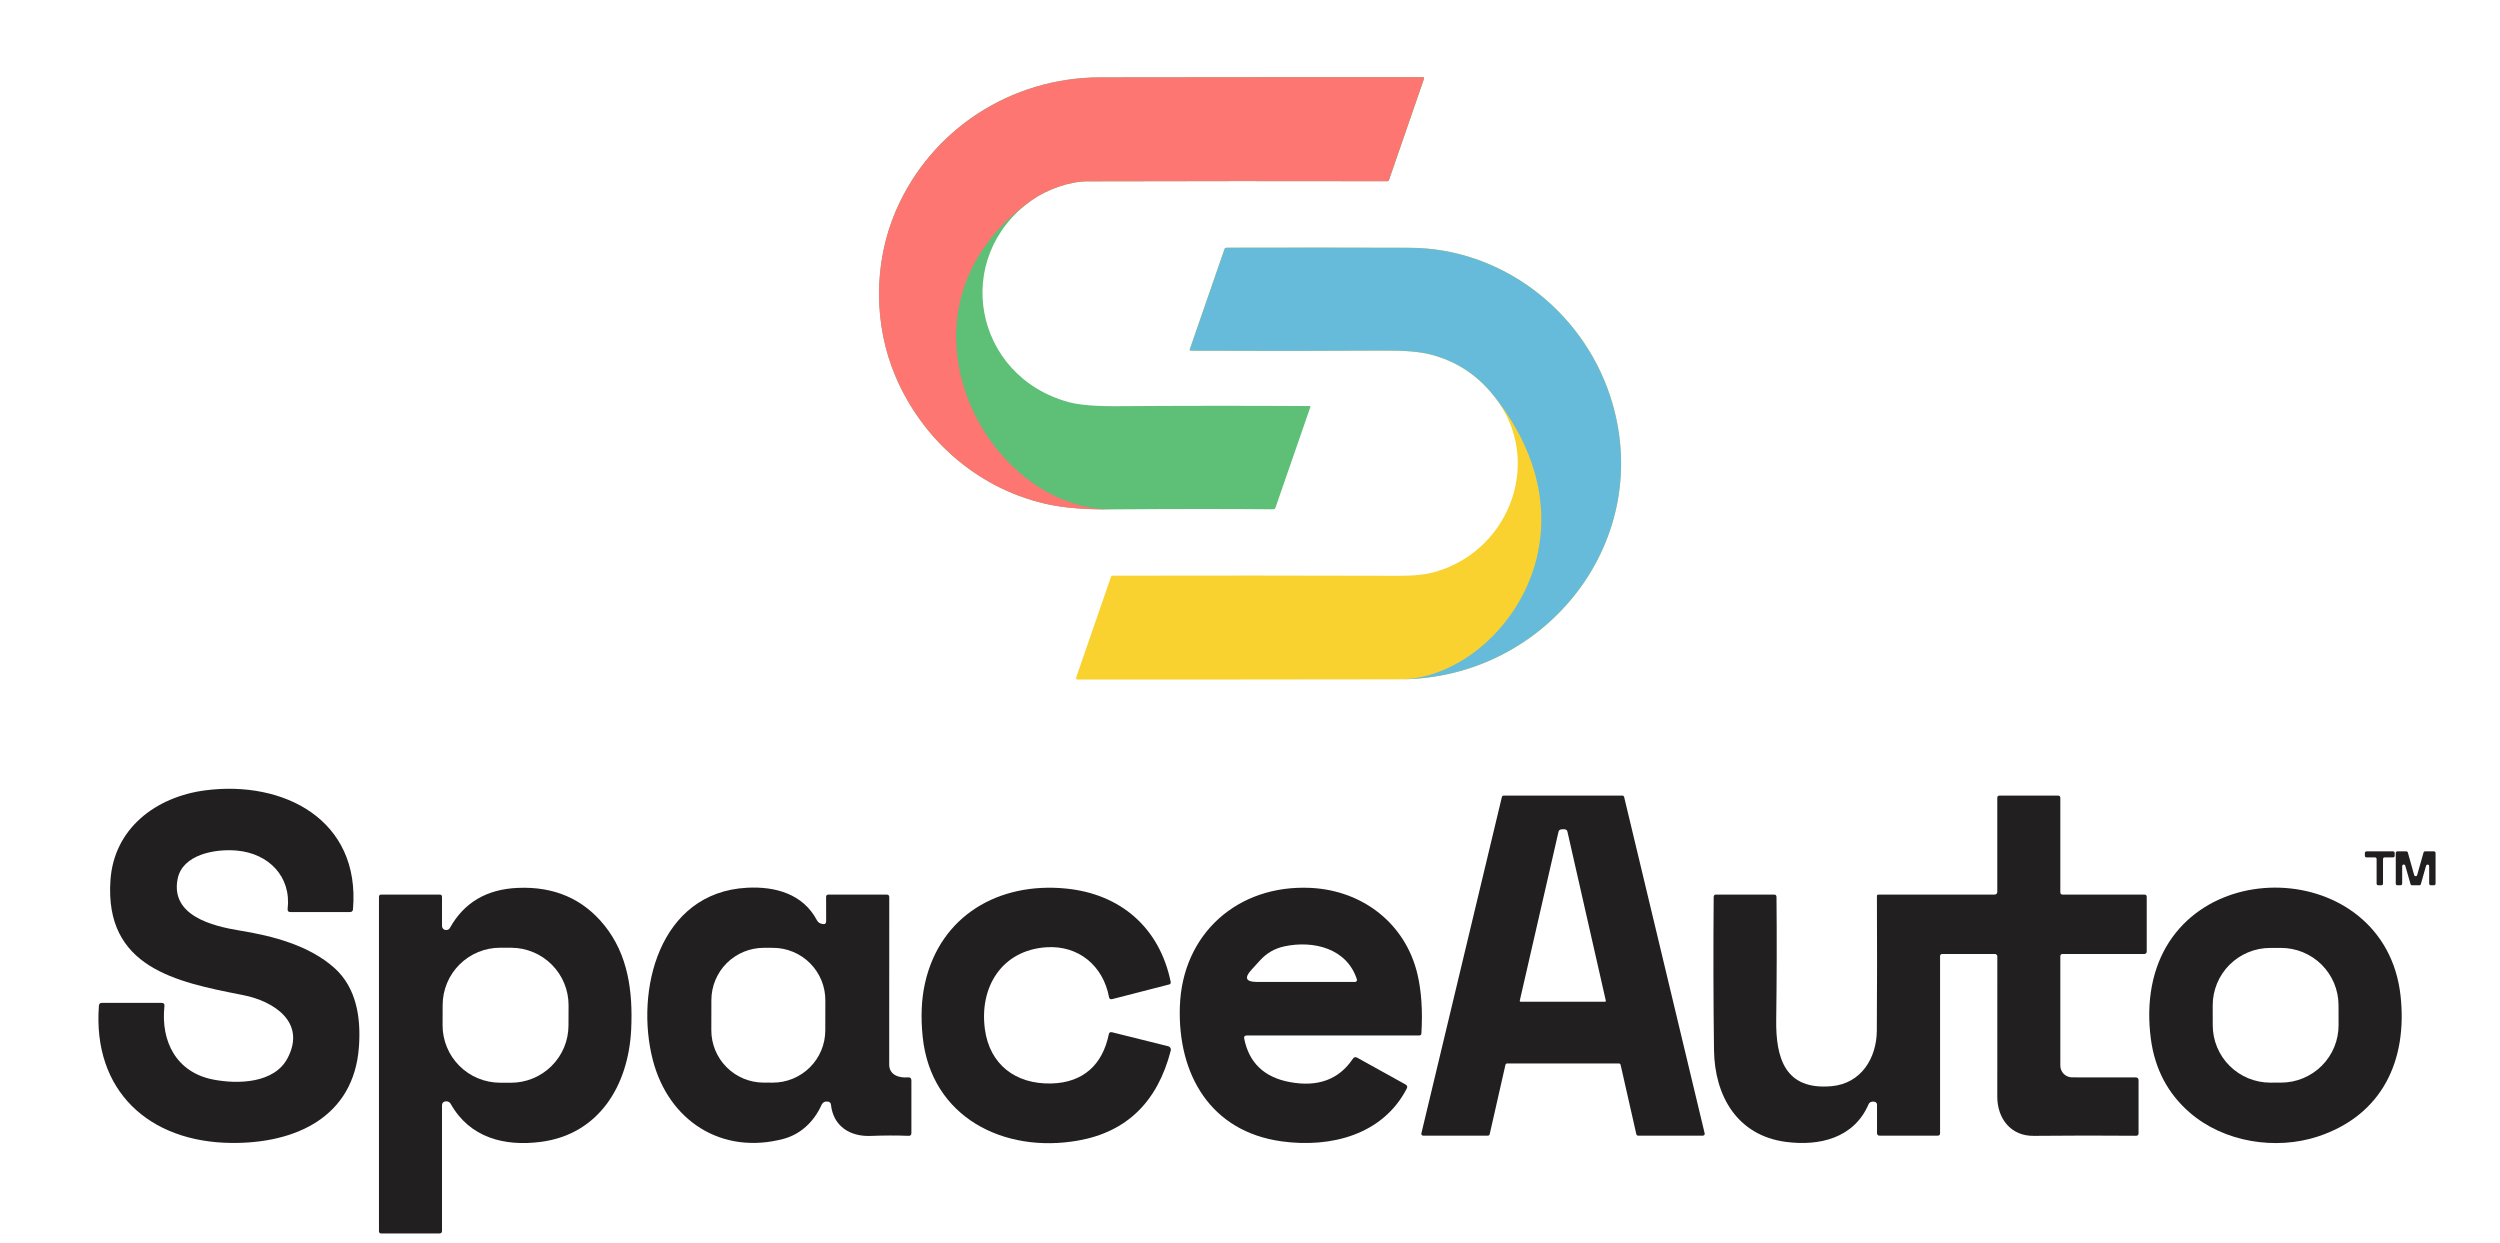
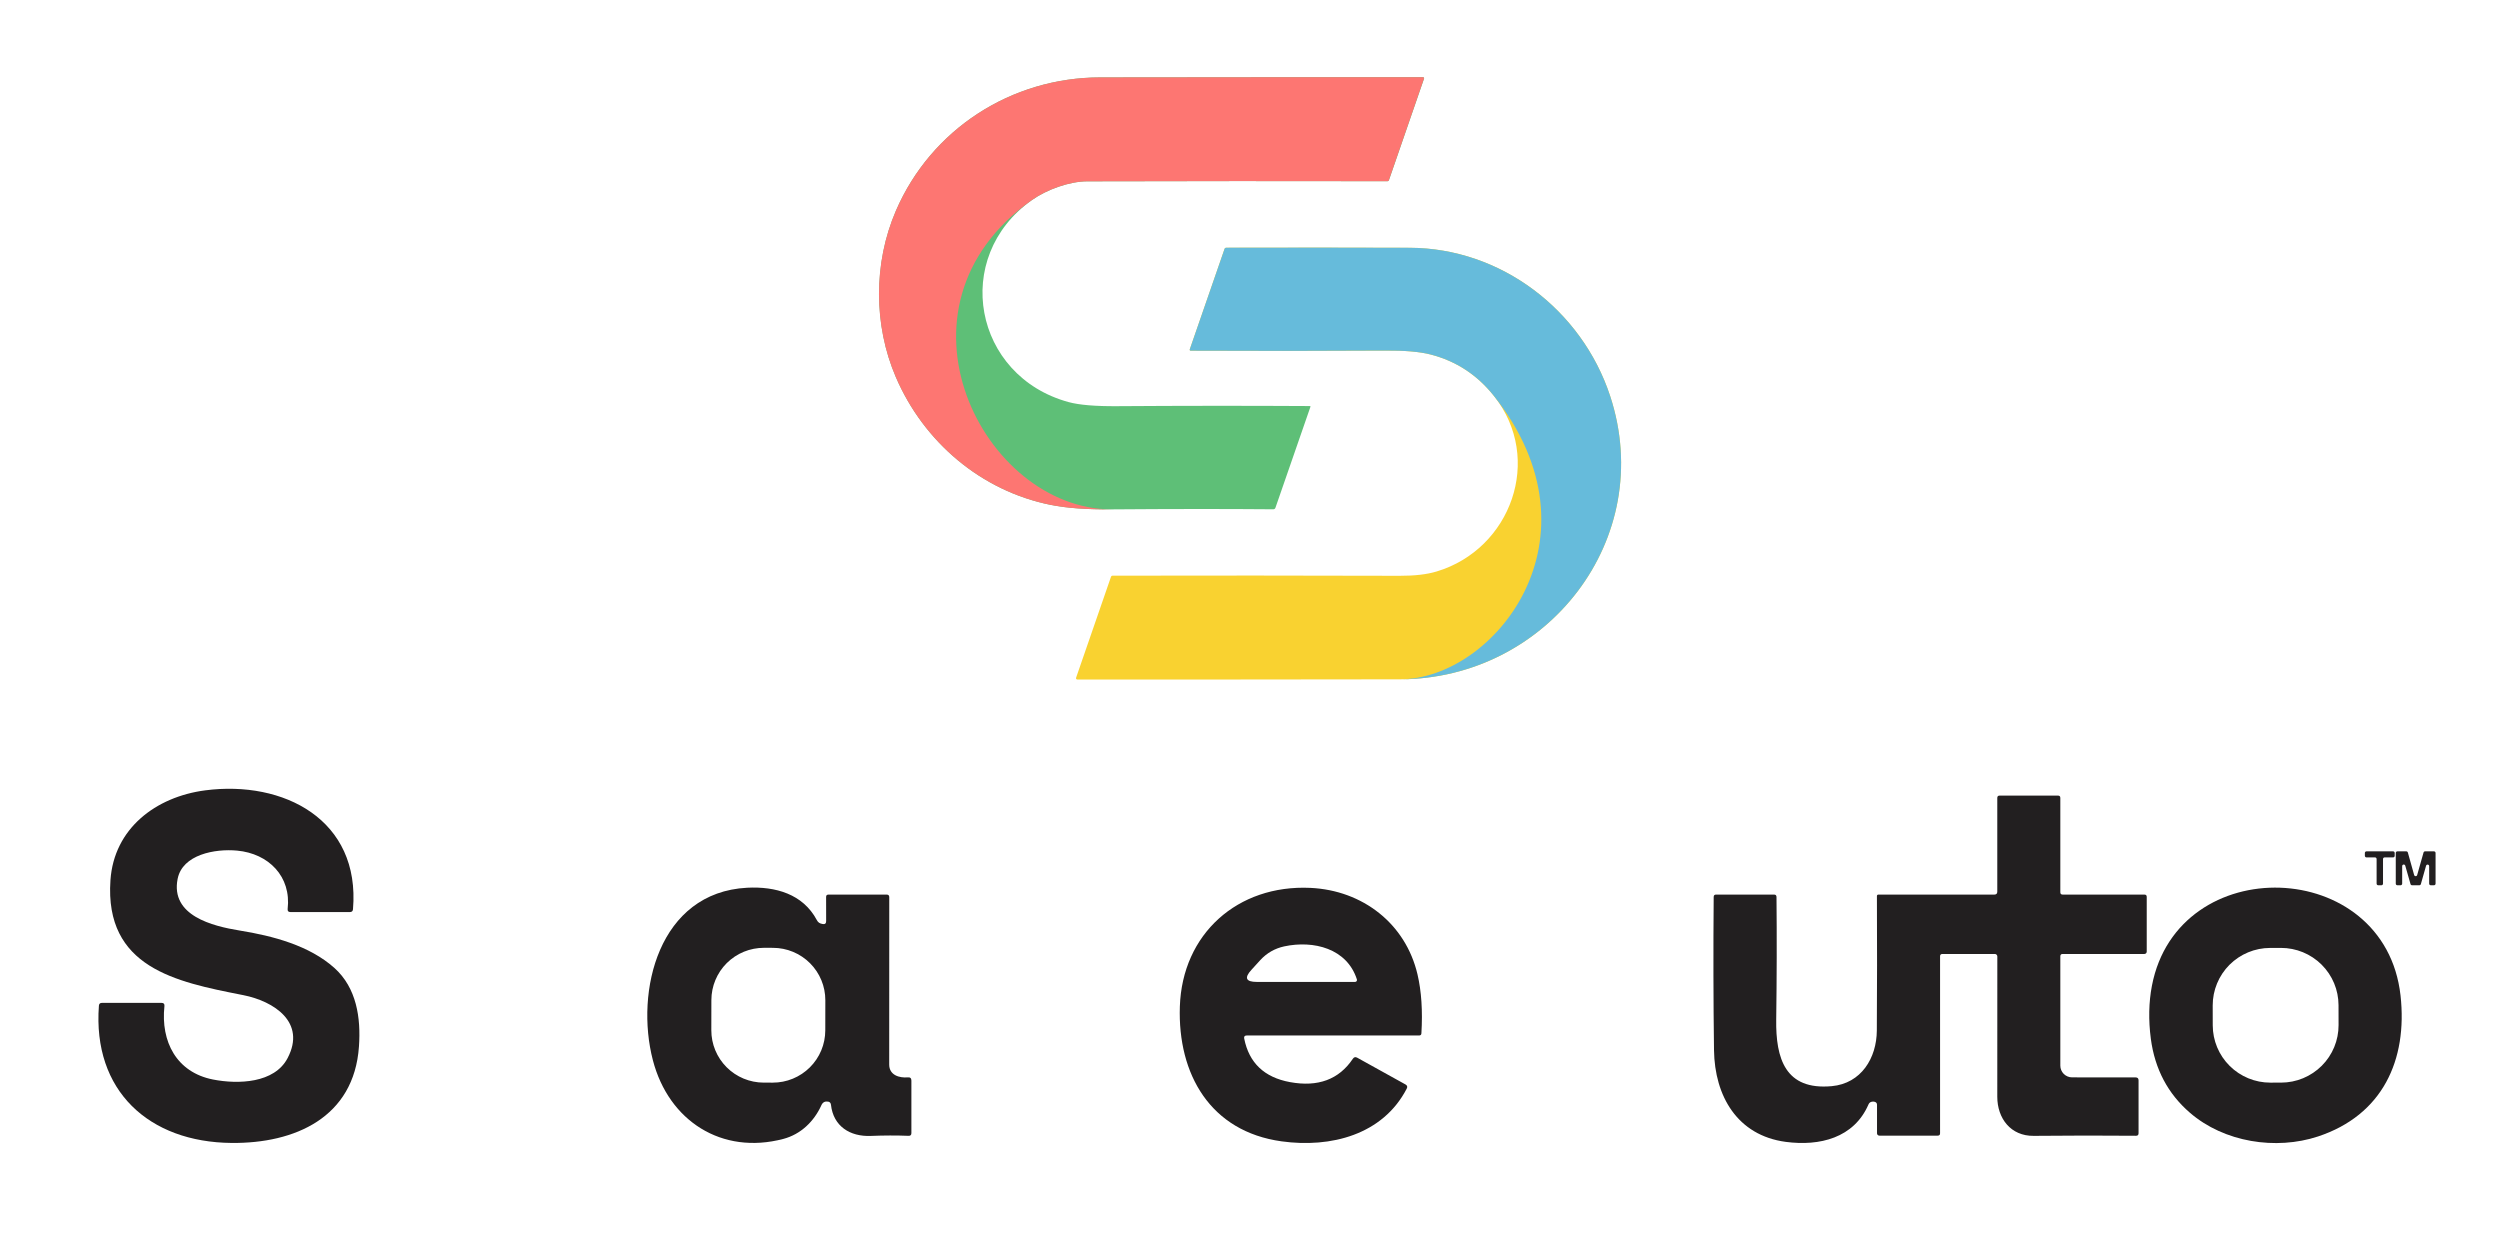
<svg xmlns="http://www.w3.org/2000/svg" width="185" height="92" viewBox="0 0 185 92" fill="none">
  <path d="M96.975 30.096L94.384 37.569C94.357 37.648 94.301 37.687 94.217 37.687C90.692 37.657 86.71 37.659 82.27 37.694C80.424 37.709 78.92 37.599 77.759 37.363C72.604 36.325 68.357 32.709 66.294 27.903C64.649 24.075 64.62 19.484 66.303 15.588C68.903 9.574 74.822 5.739 81.413 5.727C88.996 5.715 96.961 5.711 105.308 5.714C105.321 5.714 105.333 5.717 105.343 5.722C105.354 5.728 105.364 5.736 105.371 5.746C105.378 5.756 105.382 5.768 105.384 5.78C105.386 5.792 105.385 5.804 105.381 5.816L102.783 13.33C102.775 13.353 102.76 13.373 102.74 13.387C102.719 13.402 102.695 13.409 102.67 13.409C95.342 13.395 87.938 13.398 80.458 13.418C79.141 13.423 77.476 14.02 76.367 14.803C70.38 19.043 72.046 27.838 79.08 29.756C79.86 29.969 81.07 30.07 82.709 30.057C87.452 30.024 92.191 30.021 96.928 30.048C96.935 30.048 96.942 30.049 96.949 30.052C96.955 30.054 96.961 30.058 96.966 30.063C96.971 30.067 96.974 30.073 96.975 30.079C96.977 30.084 96.977 30.09 96.975 30.096Z" fill="#5EBF77" />
  <path d="M88.041 25.859L90.615 18.424C90.637 18.364 90.682 18.333 90.751 18.331C95.408 18.319 99.933 18.321 104.327 18.336C111.072 18.361 117.05 22.933 119.147 29.291C122.632 39.862 114.486 50.252 103.587 50.27C95.484 50.283 87.529 50.288 79.723 50.286C79.707 50.286 79.692 50.282 79.678 50.275C79.663 50.267 79.651 50.257 79.642 50.244C79.633 50.23 79.627 50.215 79.625 50.2C79.623 50.184 79.625 50.168 79.63 50.153L82.217 42.673C82.224 42.651 82.237 42.633 82.255 42.62C82.273 42.607 82.294 42.6 82.316 42.6C89.263 42.585 96.353 42.588 103.587 42.609C104.687 42.612 105.594 42.506 106.309 42.29C111.812 40.636 114.24 33.959 110.558 29.31C109.321 27.747 107.758 26.722 105.868 26.235C105.076 26.029 103.951 25.932 102.492 25.943C97.78 25.973 92.984 25.976 88.106 25.952C88.095 25.952 88.084 25.949 88.075 25.944C88.065 25.939 88.056 25.931 88.05 25.922C88.043 25.913 88.039 25.903 88.038 25.892C88.036 25.881 88.037 25.869 88.041 25.859Z" fill="#F9D230" />
  <path fill-rule="evenodd" clip-rule="evenodd" d="M77.752 37.363C78.914 37.599 80.418 37.709 82.264 37.694C72.778 37.694 65.076 22.771 76.361 14.803C77.469 14.02 79.135 13.423 80.452 13.418C87.932 13.398 95.336 13.395 102.664 13.409C102.689 13.409 102.713 13.402 102.733 13.387C102.754 13.373 102.769 13.353 102.777 13.33L105.374 5.816C105.378 5.804 105.38 5.792 105.378 5.78C105.376 5.768 105.371 5.756 105.364 5.746C105.357 5.736 105.348 5.728 105.337 5.722C105.326 5.717 105.314 5.714 105.302 5.714C96.954 5.711 88.989 5.715 81.406 5.727C74.815 5.739 68.896 9.574 66.297 15.588C64.613 19.484 64.643 24.075 66.288 27.903C68.351 32.709 72.598 36.325 77.752 37.363Z" fill="#FD7672" />
  <path d="M88.04 25.858L90.615 18.423C90.636 18.363 90.682 18.332 90.751 18.33C95.407 18.318 99.933 18.32 104.327 18.335C111.072 18.36 117.05 22.933 119.147 29.291C122.631 39.861 114.486 50.251 103.587 50.27C110.558 50.27 118.918 39.871 110.558 29.309C109.321 27.746 107.758 26.721 105.868 26.234C105.076 26.029 103.95 25.931 102.492 25.942C97.779 25.972 92.984 25.975 88.106 25.951C88.095 25.951 88.084 25.948 88.074 25.943C88.064 25.938 88.056 25.93 88.049 25.921C88.043 25.912 88.039 25.902 88.037 25.891C88.036 25.88 88.037 25.869 88.04 25.858Z" fill="#66BBDB" />
  <path d="M21.282 78.301C20.311 80.159 17.633 80.252 15.756 79.883C13.06 79.349 11.885 77.078 12.168 74.451C12.187 74.293 12.115 74.213 11.954 74.213H7.544C7.403 74.213 7.329 74.282 7.319 74.42C6.846 80.711 11.014 84.526 17.145 84.578C21.808 84.62 26.2 82.707 26.563 77.439C26.712 75.323 26.39 73.107 24.749 71.631C22.896 69.97 20.2 69.256 17.722 68.857C15.718 68.529 12.611 67.76 13.143 65.044C13.495 63.228 15.922 62.793 17.546 62.945C19.883 63.162 21.566 64.862 21.286 67.264C21.27 67.416 21.337 67.492 21.49 67.492H25.896C26.034 67.492 26.109 67.423 26.121 67.285C26.681 60.646 20.975 57.733 15.192 58.485C11.518 58.964 8.432 61.318 8.173 65.137C7.728 71.607 13.053 72.661 17.852 73.611L18.006 73.641C20.283 74.093 22.672 75.654 21.282 78.301Z" fill="#221F20" />
-   <path fill-rule="evenodd" clip-rule="evenodd" d="M110.237 83.934L111.402 78.798C111.409 78.768 111.425 78.742 111.449 78.723C111.473 78.704 111.503 78.694 111.533 78.694H119.793C119.824 78.694 119.853 78.704 119.877 78.723C119.901 78.742 119.918 78.768 119.925 78.798L121.089 83.934C121.096 83.963 121.113 83.989 121.137 84.008C121.161 84.027 121.19 84.037 121.221 84.037H126.014C126.035 84.037 126.055 84.033 126.073 84.024C126.091 84.015 126.108 84.002 126.12 83.986C126.133 83.97 126.142 83.952 126.146 83.932C126.151 83.912 126.15 83.891 126.146 83.872L120.187 58.978C120.18 58.948 120.163 58.922 120.14 58.903C120.116 58.884 120.086 58.874 120.056 58.874H111.27C111.24 58.874 111.211 58.884 111.187 58.903C111.163 58.922 111.146 58.948 111.139 58.978L105.181 83.872C105.176 83.891 105.176 83.912 105.18 83.932C105.185 83.952 105.193 83.97 105.206 83.986C105.219 84.002 105.235 84.015 105.253 84.024C105.271 84.033 105.292 84.037 105.312 84.037H110.106C110.136 84.037 110.166 84.027 110.189 84.008C110.213 83.989 110.23 83.963 110.237 83.934ZM112.539 74.127C112.477 74.127 112.452 74.097 112.466 74.037L115.328 61.556C115.351 61.455 115.414 61.395 115.518 61.377C115.61 61.358 115.705 61.356 115.801 61.37C115.905 61.384 115.968 61.442 115.991 61.546L118.829 74.044C118.841 74.1 118.819 74.127 118.763 74.127H112.539Z" fill="#221F20" />
  <path d="M147.799 65.982V59.047C147.799 58.932 147.856 58.874 147.971 58.874H152.292C152.407 58.874 152.464 58.932 152.464 59.047V66.027C152.464 66.142 152.522 66.199 152.637 66.199H158.685C158.801 66.199 158.858 66.257 158.858 66.371V70.422C158.858 70.467 158.84 70.511 158.808 70.543C158.775 70.576 158.731 70.594 158.685 70.594H152.637C152.522 70.594 152.464 70.651 152.464 70.766V78.856C152.464 79.087 152.556 79.308 152.719 79.471C152.883 79.633 153.104 79.725 153.335 79.725L158.039 79.728C158.182 79.731 158.253 79.803 158.253 79.946V83.858C158.253 83.987 158.189 84.05 158.06 84.047C155.657 84.025 153.134 84.027 150.491 84.054C148.794 84.072 147.799 82.762 147.799 81.159C147.796 77.668 147.797 74.207 147.802 70.777C147.802 70.728 147.783 70.682 147.748 70.647C147.714 70.613 147.667 70.594 147.619 70.594H143.738C143.622 70.594 143.565 70.651 143.565 70.766V83.865C143.565 83.98 143.507 84.037 143.392 84.037H139.072C139.026 84.037 138.982 84.019 138.949 83.987C138.917 83.954 138.899 83.91 138.899 83.865V81.759C138.899 81.641 138.844 81.567 138.733 81.535C138.659 81.512 138.584 81.509 138.508 81.528C138.395 81.553 138.316 81.618 138.27 81.724C137.192 84.216 134.651 84.83 132.146 84.499C128.551 84.02 126.885 81.097 126.837 77.719C126.788 74.056 126.78 70.276 126.813 66.378C126.813 66.259 126.871 66.199 126.989 66.199H131.282C131.399 66.199 131.459 66.258 131.461 66.375C131.489 69.323 131.482 72.35 131.44 75.454C131.399 78.329 132.108 80.69 135.546 80.376C137.734 80.177 138.871 78.294 138.885 76.264C138.906 73.148 138.908 69.828 138.892 66.302C138.892 66.275 138.903 66.249 138.922 66.229C138.942 66.21 138.968 66.199 138.996 66.199H147.584C147.727 66.199 147.799 66.127 147.799 65.982Z" fill="#221F20" />
-   <path fill-rule="evenodd" clip-rule="evenodd" d="M33.299 68.657C33.228 68.785 33.118 68.841 32.971 68.822C32.899 68.814 32.832 68.779 32.784 68.724C32.735 68.67 32.709 68.599 32.708 68.526V66.371C32.708 66.256 32.651 66.199 32.535 66.199H28.215C28.1 66.199 28.043 66.256 28.043 66.371V91.103C28.043 91.218 28.1 91.276 28.215 91.276H32.518C32.645 91.276 32.708 91.213 32.708 91.086C32.706 88.106 32.706 85.018 32.708 81.824C32.708 81.606 32.818 81.498 33.037 81.5C33.101 81.5 33.164 81.517 33.219 81.549C33.274 81.581 33.32 81.627 33.351 81.683C34.758 84.192 37.326 84.85 40.018 84.499C44.338 83.941 46.505 80.307 46.706 76.195C46.844 73.362 46.474 70.653 44.732 68.484C43.147 66.515 41.009 65.588 38.318 65.703C36.016 65.801 34.343 66.786 33.299 68.657ZM41.755 72.769C41.967 73.285 42.076 73.837 42.074 74.395L42.068 75.891C42.066 76.448 41.954 77 41.739 77.515C41.523 78.029 41.208 78.496 40.811 78.889C40.414 79.282 39.944 79.594 39.426 79.805C38.909 80.017 38.355 80.125 37.795 80.123L36.994 80.12C36.435 80.118 35.881 80.006 35.365 79.791C34.849 79.576 34.381 79.261 33.987 78.866C33.593 78.47 33.281 78.001 33.069 77.485C32.857 76.969 32.749 76.416 32.751 75.858L32.756 74.362C32.758 73.805 32.87 73.253 33.086 72.738C33.301 72.224 33.617 71.757 34.014 71.364C34.41 70.971 34.881 70.66 35.398 70.448C35.916 70.237 36.469 70.129 37.029 70.131L37.831 70.133C38.39 70.135 38.943 70.247 39.459 70.462C39.975 70.677 40.443 70.992 40.837 71.388C41.231 71.783 41.543 72.253 41.755 72.769Z" fill="#221F20" />
  <path fill-rule="evenodd" clip-rule="evenodd" d="M61.135 68.157L61.132 66.371C61.132 66.257 61.191 66.199 61.308 66.199H65.614C65.741 66.199 65.805 66.262 65.805 66.389C65.802 70.502 65.801 74.632 65.801 78.777C65.801 79.56 66.547 79.78 67.18 79.725C67.355 79.709 67.443 79.788 67.443 79.963V83.851C67.443 83.991 67.372 84.058 67.232 84.051C66.343 84.016 65.413 84.019 64.443 84.058C62.898 84.123 61.664 83.341 61.491 81.748C61.475 81.613 61.4 81.536 61.267 81.517C61.041 81.485 60.881 81.573 60.786 81.779C60.243 82.986 59.258 83.941 57.959 84.282C53.421 85.475 49.488 82.962 48.313 78.457C46.982 73.348 48.748 66.034 55.291 65.692C57.382 65.585 59.411 66.151 60.441 68.078C60.544 68.278 60.662 68.336 60.876 68.378C61.051 68.407 61.138 68.334 61.135 68.157ZM61.075 74.017C61.077 72.991 60.669 72.005 59.943 71.278C59.216 70.551 58.23 70.141 57.2 70.14L56.53 70.138C56.02 70.138 55.515 70.237 55.044 70.43C54.573 70.624 54.145 70.909 53.783 71.267C53.422 71.626 53.136 72.052 52.94 72.522C52.744 72.991 52.643 73.494 52.642 74.003L52.638 76.236C52.636 77.263 53.043 78.248 53.77 78.975C54.497 79.703 55.483 80.112 56.513 80.114L57.183 80.115C57.693 80.116 58.197 80.017 58.669 79.823C59.14 79.629 59.568 79.345 59.929 78.986C60.291 78.627 60.577 78.201 60.773 77.732C60.969 77.262 61.07 76.759 61.071 76.251L61.075 74.017Z" fill="#221F20" />
-   <path d="M82.049 76.54C81.599 78.767 80.172 80.114 77.808 80.177C75.136 80.245 73.235 78.76 72.883 76.168C72.458 73.055 74.127 70.318 77.431 70.097C79.802 69.939 81.634 71.463 82.066 73.782C82.091 73.918 82.171 73.969 82.304 73.934L86.528 72.848C86.564 72.839 86.596 72.817 86.615 72.784C86.635 72.752 86.642 72.713 86.635 72.676C85.816 68.653 82.926 66.147 78.869 65.751C73.923 65.268 69.585 67.733 68.452 72.745C68.185 73.926 68.127 75.255 68.279 76.733C68.898 82.686 74.296 85.371 79.774 84.403C83.369 83.768 85.657 81.546 86.638 77.736C86.647 77.703 86.648 77.669 86.643 77.635C86.638 77.601 86.626 77.569 86.609 77.54C86.591 77.511 86.568 77.485 86.54 77.465C86.513 77.445 86.481 77.43 86.448 77.422L82.294 76.388C82.158 76.354 82.076 76.404 82.049 76.54Z" fill="#221F20" />
  <path fill-rule="evenodd" clip-rule="evenodd" d="M92.071 76.854C92.428 78.653 93.558 79.727 95.458 80.076C97.532 80.458 99.083 79.882 100.11 78.35C100.196 78.223 100.304 78.197 100.435 78.27L104.005 80.249C104.137 80.322 104.168 80.425 104.099 80.556C102.329 83.978 98.479 84.961 94.847 84.461C89.559 83.734 87.143 79.487 87.309 74.486C87.485 69.108 91.584 65.451 96.972 65.703C100.836 65.885 104.019 68.35 104.897 72.114C105.187 73.353 105.283 74.804 105.184 76.468C105.177 76.573 105.12 76.626 105.011 76.626H92.258C92.104 76.626 92.041 76.702 92.071 76.854ZM92.607 71.766C92.059 72.363 92.191 72.662 93.004 72.662H100.276C100.298 72.662 100.32 72.657 100.34 72.647C100.36 72.637 100.377 72.622 100.39 72.605C100.403 72.587 100.412 72.566 100.415 72.544C100.419 72.523 100.418 72.501 100.411 72.479C99.678 70.187 97.211 69.567 95.033 70.032C94.335 70.184 93.744 70.523 93.26 71.049C93.041 71.288 92.824 71.527 92.607 71.766Z" fill="#221F20" />
  <path fill-rule="evenodd" clip-rule="evenodd" d="M171.532 84.099C176.301 82.52 178.171 78.453 177.639 73.665C176.488 63.376 161.163 62.928 159.242 72.945C159.007 74.174 158.98 75.483 159.162 76.871C159.46 79.111 160.423 80.935 162.052 82.341C164.585 84.533 168.418 85.126 171.532 84.099ZM171.799 71.384C172.599 72.179 173.049 73.258 173.051 74.384L173.054 75.86C173.055 76.417 172.946 76.97 172.733 77.485C172.52 78.001 172.207 78.47 171.812 78.865C171.417 79.26 170.948 79.573 170.432 79.788C169.916 80.002 169.363 80.113 168.803 80.114L168.008 80.115C166.879 80.117 165.795 79.671 164.995 78.876C164.195 78.082 163.745 77.002 163.743 75.876L163.74 74.401C163.739 73.843 163.849 73.29 164.062 72.775C164.275 72.259 164.588 71.791 164.982 71.395C165.377 71.001 165.846 70.687 166.362 70.473C166.878 70.258 167.432 70.147 167.991 70.147L168.786 70.145C169.915 70.143 170.999 70.589 171.799 71.384Z" fill="#221F20" />
  <path d="M177.207 63.119C177.207 63.053 177.155 63 177.091 63H175.117C175.052 63 175 63.053 175 63.119V63.328C175 63.394 175.052 63.448 175.117 63.448H175.752C175.817 63.448 175.869 63.501 175.869 63.567V65.39C175.869 65.456 175.922 65.509 175.986 65.509H176.226C176.291 65.509 176.343 65.456 176.343 65.39V63.567C176.343 63.501 176.396 63.448 176.46 63.448H177.091C177.155 63.448 177.207 63.394 177.207 63.328V63.119Z" fill="#221F20" />
  <path d="M180.115 65.509C180.18 65.509 180.232 65.456 180.232 65.39V63.119C180.232 63.053 180.18 63 180.115 63H179.454C179.402 63 179.356 63.035 179.342 63.086L178.871 64.751C178.839 64.867 178.679 64.866 178.647 64.751L178.181 63.087C178.166 63.035 178.12 63 178.068 63H177.404C177.339 63 177.287 63.053 177.287 63.119V65.39C177.287 65.456 177.339 65.509 177.404 65.509H177.644C177.709 65.509 177.761 65.456 177.761 65.39V64.095C177.761 63.957 177.952 63.929 177.99 64.062L178.378 65.423C178.393 65.474 178.439 65.509 178.49 65.509H179.032C179.084 65.509 179.13 65.474 179.144 65.423L179.529 64.066C179.567 63.934 179.758 63.961 179.758 64.1V65.39C179.758 65.456 179.81 65.509 179.875 65.509H180.115Z" fill="#221F20" />
</svg>